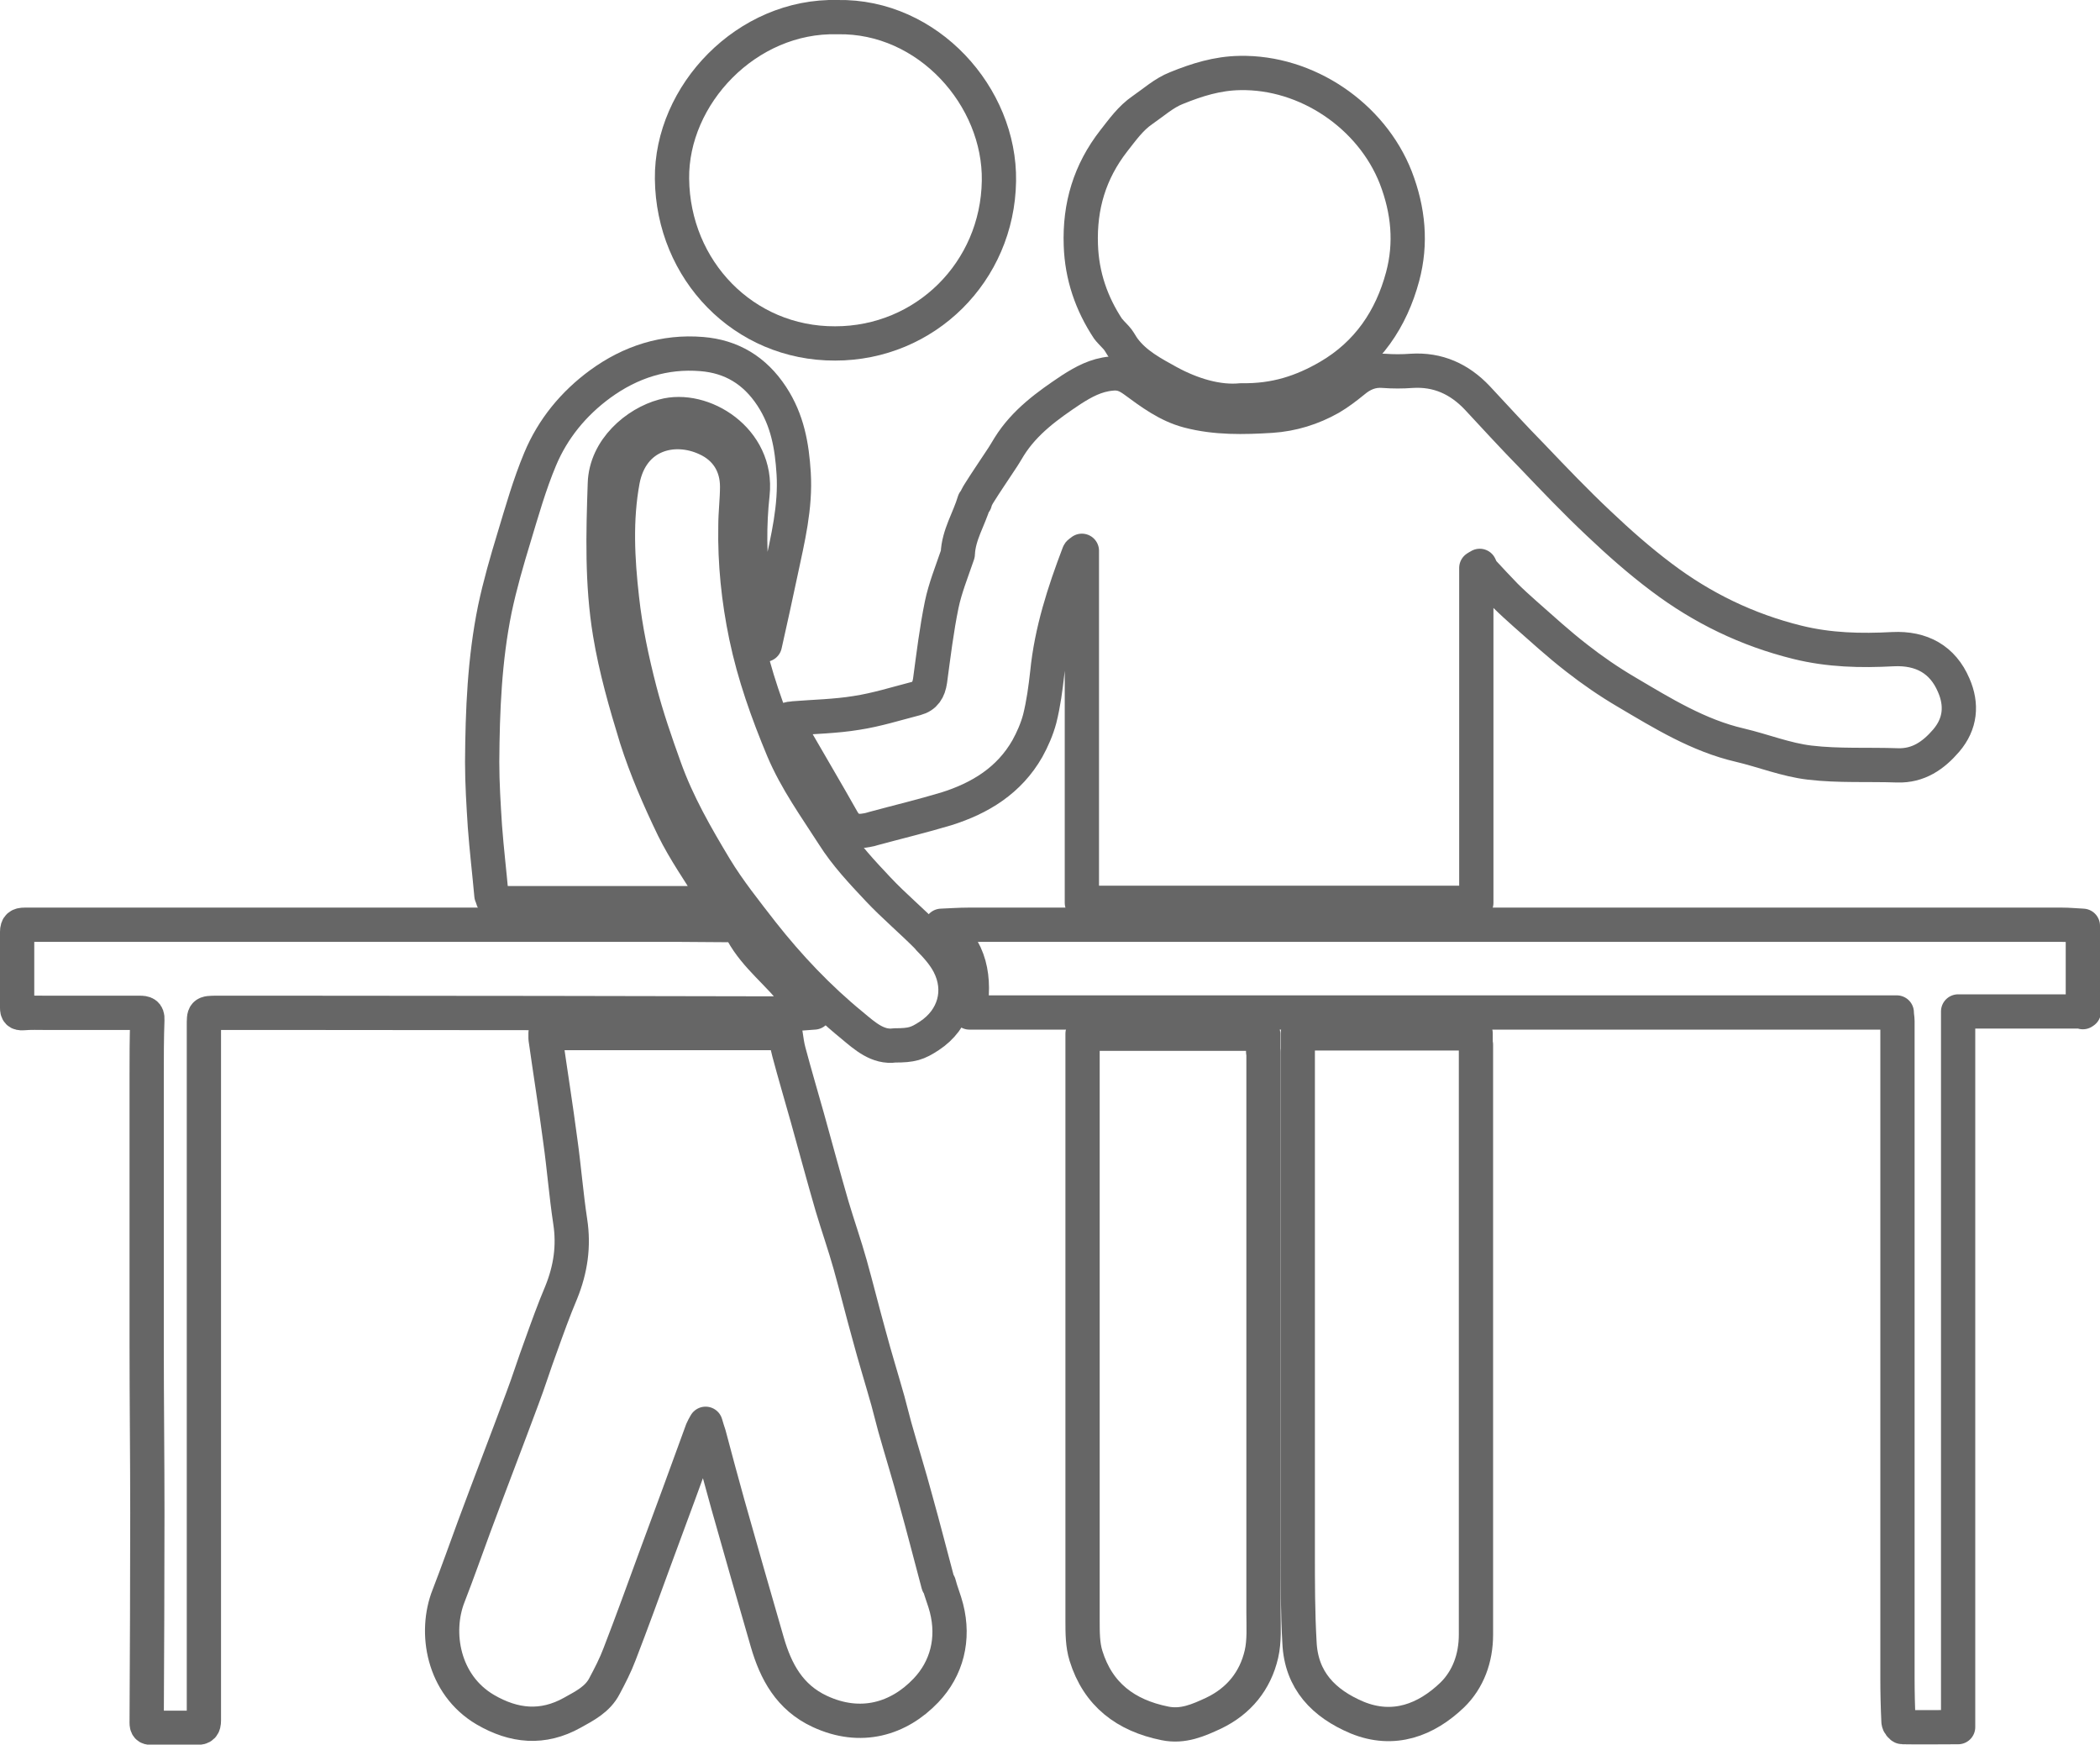
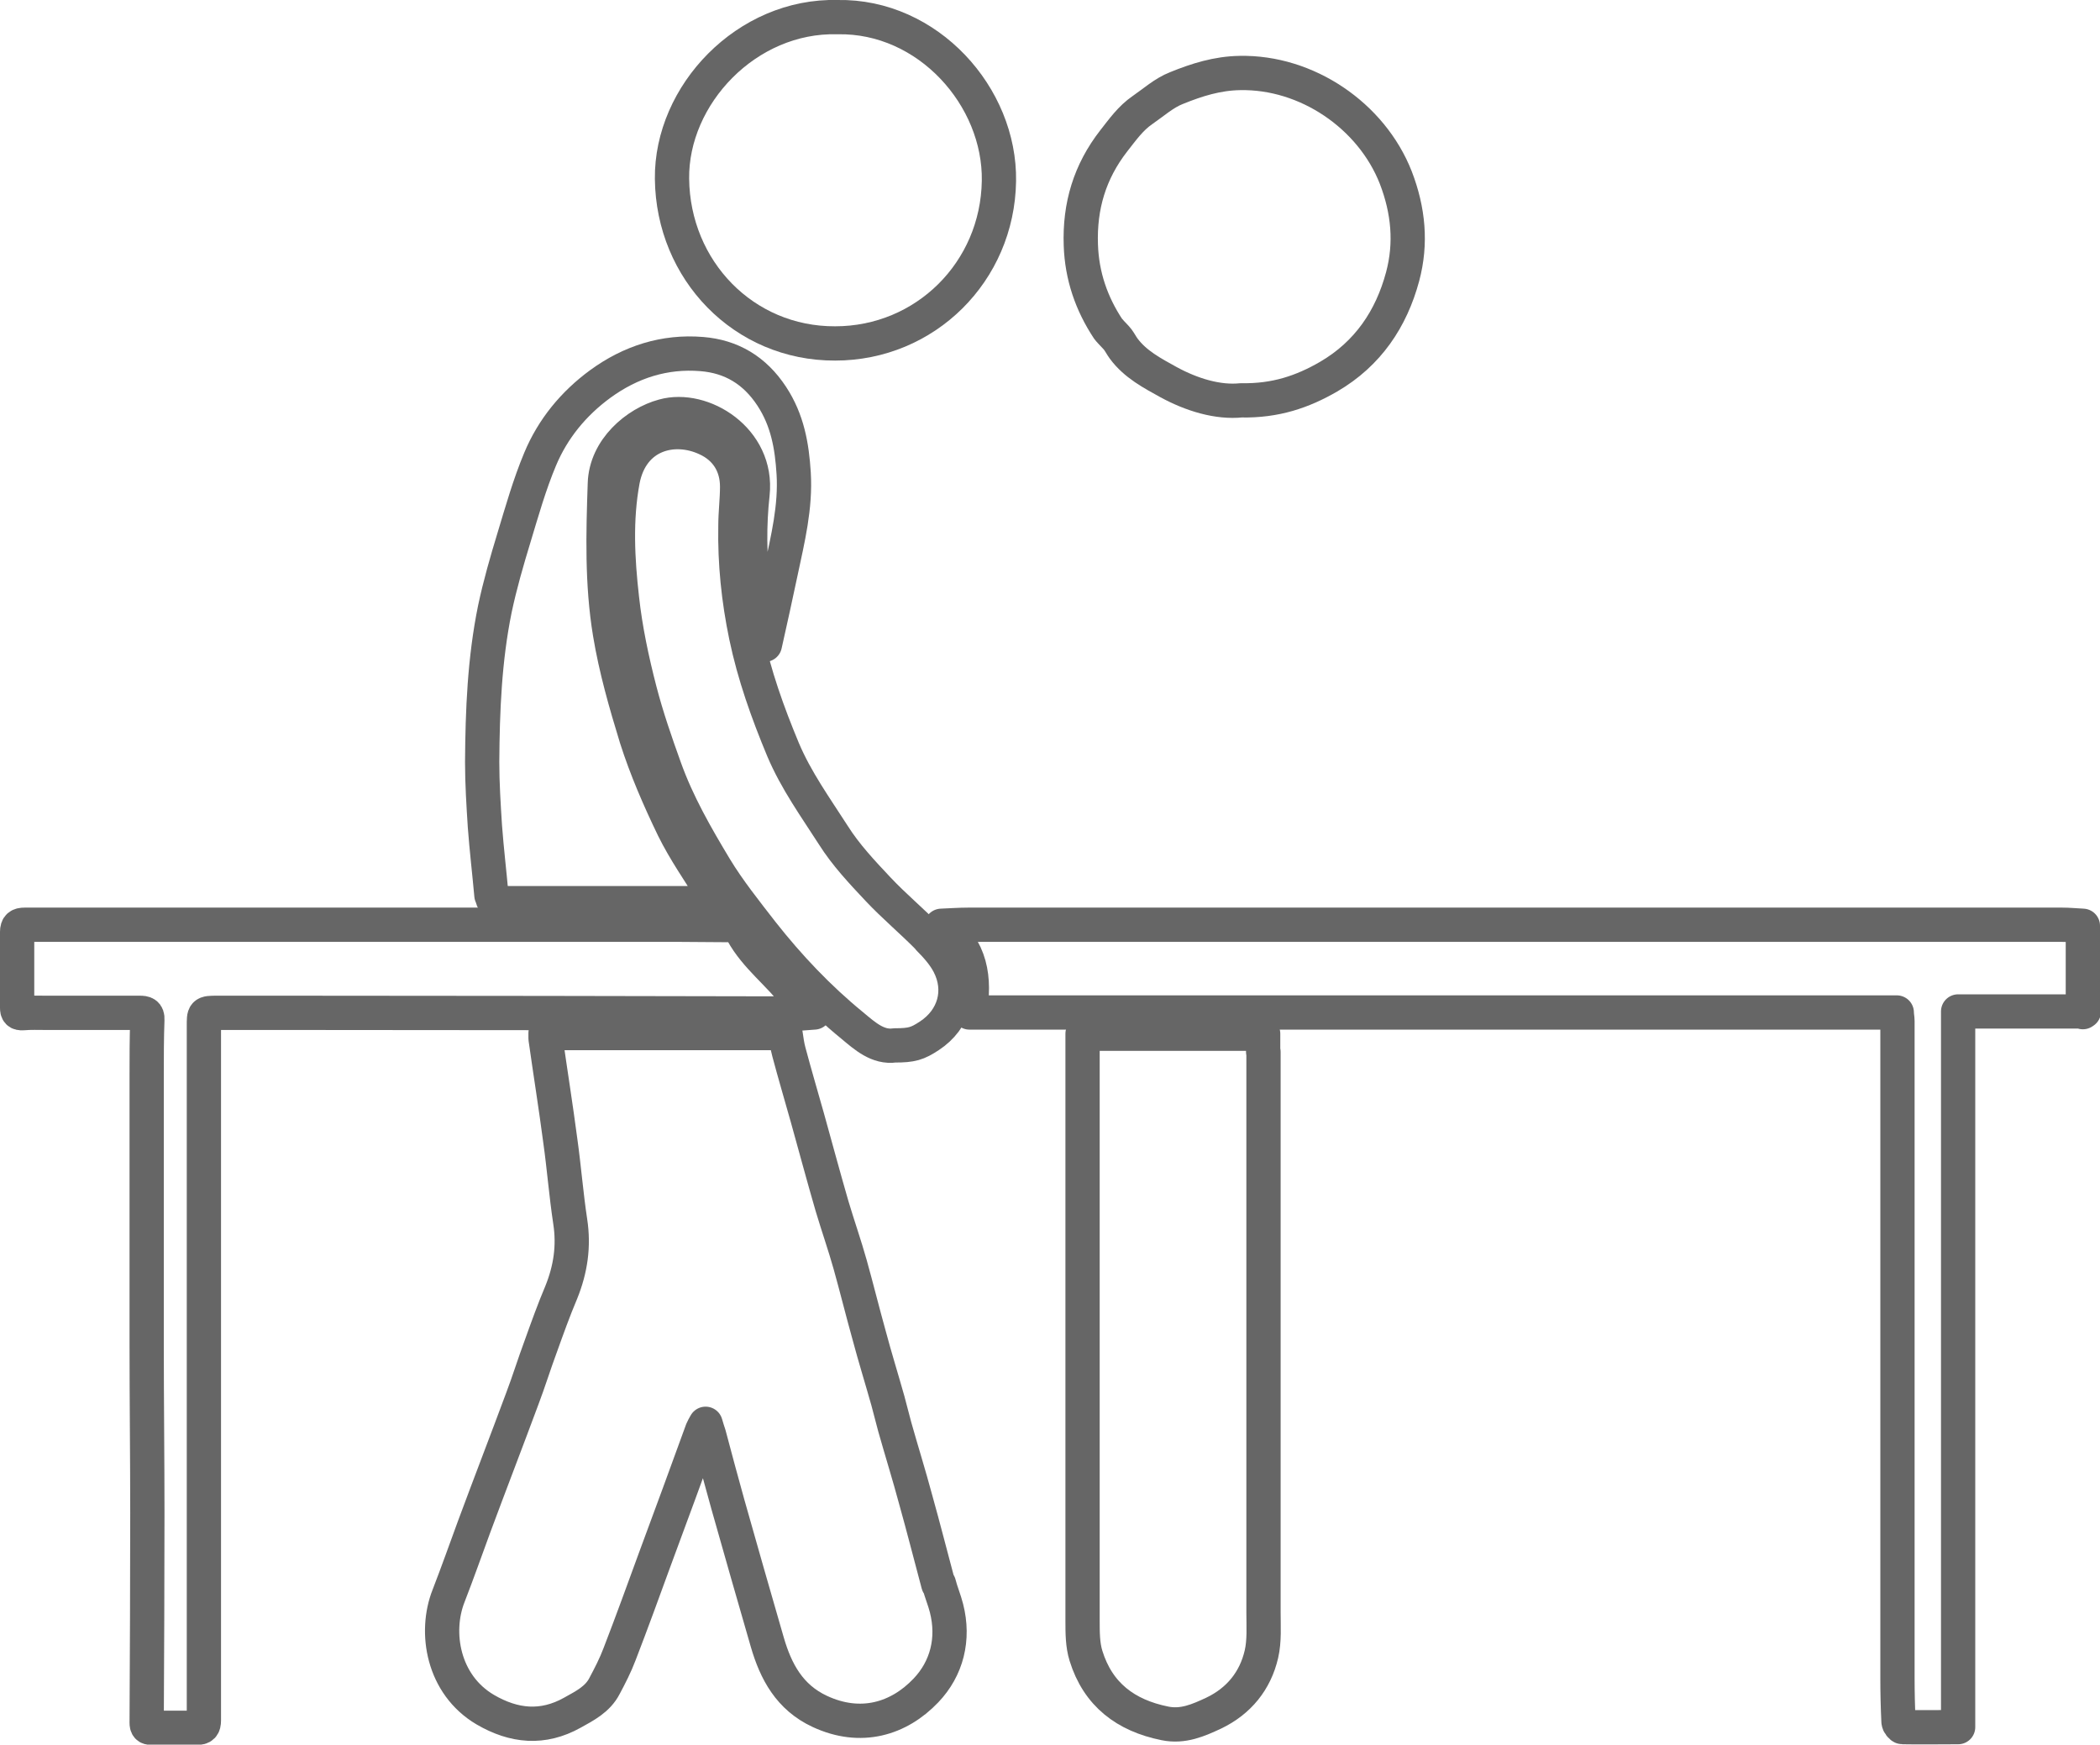
<svg xmlns="http://www.w3.org/2000/svg" id="_レイヤー_2" viewBox="0 0 61.28 50.9">
  <defs>
    <style>.cls-1{fill:none;stroke:#666;stroke-linecap:round;stroke-linejoin:round;}</style>
  </defs>
  <g id="_レイヤー_1-2">
-     <path class="cls-1" d="m28.43,14.63c-.15.51-.46.98-.48,1.53,0,.02-.02.04-.02.06-.16.47-.35.94-.45,1.42-.15.73-.24,1.48-.34,2.22-.04.27-.15.45-.41.52-.58.15-1.15.33-1.74.42-.61.1-1.23.11-1.85.16-.04,0-.08.01-.16.03.08.19.13.38.22.54.46.8.93,1.59,1.38,2.39.18.32.42.36.72.3.07-.01.13-.03.2-.05.7-.19,1.41-.36,2.11-.57.99-.31,1.84-.83,2.37-1.76.15-.27.28-.57.36-.87.11-.44.17-.89.22-1.34.12-1.21.49-2.35.92-3.48,0-.02.03-.03.09-.08v10.27h11.51v-9.77s.06-.04.1-.06c.03.06.05.13.1.18.21.23.43.46.65.69.18.18.37.35.56.52.5.44.99.89,1.52,1.3.46.36.94.69,1.45.99,1.05.62,2.1,1.27,3.31,1.55.68.16,1.35.43,2.04.51.84.1,1.7.05,2.56.08.61.02,1.05-.29,1.42-.72.42-.49.47-1.05.22-1.62-.32-.75-.94-1.09-1.77-1.05-.94.05-1.86.03-2.79-.2-1.46-.36-2.78-1-3.97-1.9-.64-.48-1.25-1.02-1.83-1.57-.67-.63-1.3-1.29-1.93-1.95-.55-.56-1.08-1.14-1.61-1.71-.52-.55-1.15-.84-1.92-.79-.27.02-.54.02-.81,0-.35-.03-.63.09-.89.31-.21.17-.43.34-.67.48-.53.3-1.11.48-1.72.52-.81.05-1.62.07-2.42-.14-.61-.16-1.1-.53-1.59-.89-.21-.15-.39-.23-.66-.2-.45.04-.81.24-1.17.47-.69.46-1.36.94-1.81,1.66-.08.13-.16.27-.25.4-.21.32-.43.64-.63.96-.05.08-.1.17-.12.26Z" />
    <path class="cls-1" d="m27.38,46.22c-.22-.82-.43-1.65-.66-2.47-.19-.71-.41-1.41-.61-2.12-.07-.25-.13-.51-.2-.76-.18-.64-.38-1.28-.55-1.92-.19-.68-.36-1.37-.55-2.05-.16-.57-.36-1.14-.53-1.71-.25-.86-.48-1.72-.72-2.58-.18-.64-.37-1.28-.54-1.92-.05-.18-.07-.36-.1-.55h-7c0,.07,0,.11,0,.16.14.99.3,1.99.43,2.98.11.78.17,1.57.29,2.36.11.72.01,1.39-.26,2.06-.22.52-.41,1.05-.6,1.58-.19.51-.35,1.03-.54,1.53-.46,1.24-.94,2.48-1.4,3.72-.25.68-.49,1.36-.75,2.03-.42,1.06-.17,2.59,1.07,3.32.84.49,1.68.57,2.54.09.36-.2.74-.39.94-.78.16-.3.32-.61.44-.93.36-.93.7-1.87,1.04-2.8.46-1.24.92-2.49,1.37-3.73.02-.05.05-.1.1-.19.04.14.07.23.1.32.18.68.36,1.35.55,2.03.38,1.34.76,2.68,1.15,4.02.25.86.65,1.61,1.53,2.02,1.2.56,2.31.22,3.1-.61.61-.64.83-1.5.6-2.4-.06-.24-.16-.47-.22-.71Z" />
    <path class="cls-1" d="m60.78,29.53v-2.52c-.21-.01-.41-.03-.61-.03-4.55,0-9.11,0-13.66,0-.05,0-.1,0-.15,0h-1.46c-.26,0-.51,0-.77,0-5.29,0-10.58,0-15.87,0-.26,0-.53.02-.79.03.87.66,1,1.55.82,2.53h27.06c0,.09.02.17.02.25,0,2.32,0,4.65,0,6.97,0,1.69,0,3.37,0,5.06,0,2.38,0,4.77,0,7.15,0,.42.01.84.03,1.26,0,.06.08.16.12.16.53.01,1.06,0,1.62,0v-.3c0-3.79,0-7.58,0-11.37,0-.08,0-.16,0-.24v-2.35h0v-6.62h3.67Z" />
    <path class="cls-1" d="m36.86,30.69c0-.18,0-.35,0-.53h-5.27c0,.12,0,.22,0,.32,0,5.6,0,11.21,0,16.81,0,.34,0,.7.1,1.02.35,1.13,1.16,1.74,2.3,1.97.53.11.98-.09,1.43-.3.73-.35,1.21-.94,1.39-1.72.09-.39.06-.81.06-1.21,0-5.45,0-10.91,0-16.36Z" />
-     <path class="cls-1" d="m43.06,30.48v-.33h-5.19c0,.66,0,1.31,0,1.95,0,4.4,0,8.8,0,13.2,0,.87,0,1.75.05,2.62.05,1.11.71,1.78,1.68,2.19,1.07.44,2.02.07,2.78-.66.46-.45.69-1.07.69-1.76,0-5.74,0-11.47,0-17.21Z" />
    <path class="cls-1" d="m23.76,29.53c-.21-.17-.4-.28-.52-.45-.49-.66-1.18-1.15-1.58-1.88-.08-.15-.21-.21-.4-.21-.47,0-.94-.01-1.41-.01-2.81,0-5.62,0-8.42,0h0s-4.7,0-4.7,0h0c-1.48,0-2.96,0-4.44,0-.52,0-1.05,0-1.57,0-.15,0-.22.04-.22.21,0,.74,0,1.47,0,2.21,0,.12.03.17.17.16.23-.02.45-.01.68-.01.91,0,1.82,0,2.73,0,.14,0,.23.02.22.2-.02.54-.02,1.09-.02,1.63,0,2.62,0,5.25,0,7.87,0,1.63.02,3.26.02,4.89,0,2.04-.01,4.08-.02,6.12,0,.11.03.15.14.15.44,0,.88,0,1.32,0,.16,0,.21-.05.21-.22,0-1.78,0-3.55,0-5.33,0-2.84,0-5.68,0-8.51,0-2.14,0-4.27,0-6.41,0-.38-.01-.39.38-.39.7,0,1.39,0,2.09,0,4.96,0,9.92.01,14.88.02.14,0,.27-.02.46-.03Z" />
    <path class="cls-1" d="m32.41,9.68c.07.08.15.15.21.23.06.08.11.18.17.26.34.46.84.72,1.31.98.68.37,1.44.6,2.12.53,1,.02,1.79-.25,2.55-.69,1.15-.67,1.83-1.69,2.16-2.92.26-.97.17-1.93-.2-2.89-.71-1.81-2.6-3.09-4.55-3.05-.66.01-1.26.2-1.85.44-.36.14-.67.42-.99.64-.35.24-.58.57-.84.9-.7.9-1,1.9-.96,3.04.03.9.31,1.71.8,2.45.02.03.06.06.08.09Z" />
    <path class="cls-1" d="m24.37,10.02c2.63,0,4.74-2.09,4.78-4.74.04-2.46-2.07-4.83-4.71-4.78-2.65-.07-4.86,2.27-4.83,4.72.03,2.66,2.09,4.81,4.76,4.8Z" />
    <path class="cls-1" d="m14.35,26.11c.02.2.11.24.29.24,2.02,0,4.04,0,6.06,0h.25c-.06-.12-.1-.2-.15-.28-.39-.63-.82-1.24-1.15-1.91-.41-.85-.79-1.72-1.08-2.63-.31-1.01-.6-2.02-.77-3.05-.24-1.45-.2-2.91-.15-4.37.03-1.01.93-1.76,1.71-1.97,1.14-.32,2.77.69,2.6,2.27-.1.91-.09,1.82.02,2.72.07.56.18,1.12.27,1.68.02,0,.05,0,.07,0,.16-.72.32-1.43.47-2.15.2-.94.43-1.87.37-2.85-.05-.8-.18-1.55-.64-2.25-.5-.76-1.18-1.16-2.04-1.23-1.09-.09-2.08.23-2.96.87-.78.57-1.39,1.31-1.76,2.2-.31.74-.53,1.52-.76,2.28-.21.69-.41,1.38-.56,2.09-.3,1.47-.36,2.96-.37,4.46,0,.63.04,1.25.08,1.88.05.67.13,1.34.19,2.01Z" />
    <path class="cls-1" d="m27.1,27.37c-.48-.49-1.01-.93-1.48-1.43-.47-.5-.94-1-1.3-1.57-.52-.81-1.09-1.6-1.47-2.5-.45-1.08-.84-2.17-1.08-3.32-.22-1.06-.33-2.12-.31-3.2,0-.39.05-.77.05-1.15,0-.64-.32-1.14-.89-1.4-.96-.45-2.19-.14-2.45,1.22-.21,1.14-.15,2.29-.02,3.44.1.91.29,1.8.52,2.69.2.77.46,1.52.73,2.27.37,1.03.91,1.97,1.47,2.9.4.66.89,1.27,1.37,1.89.78.99,1.65,1.91,2.63,2.71.37.31.75.65,1.24.58.5,0,.66-.05,1.01-.28.73-.48.97-1.32.57-2.09-.14-.27-.36-.52-.58-.74Z" />
  </g>
</svg>